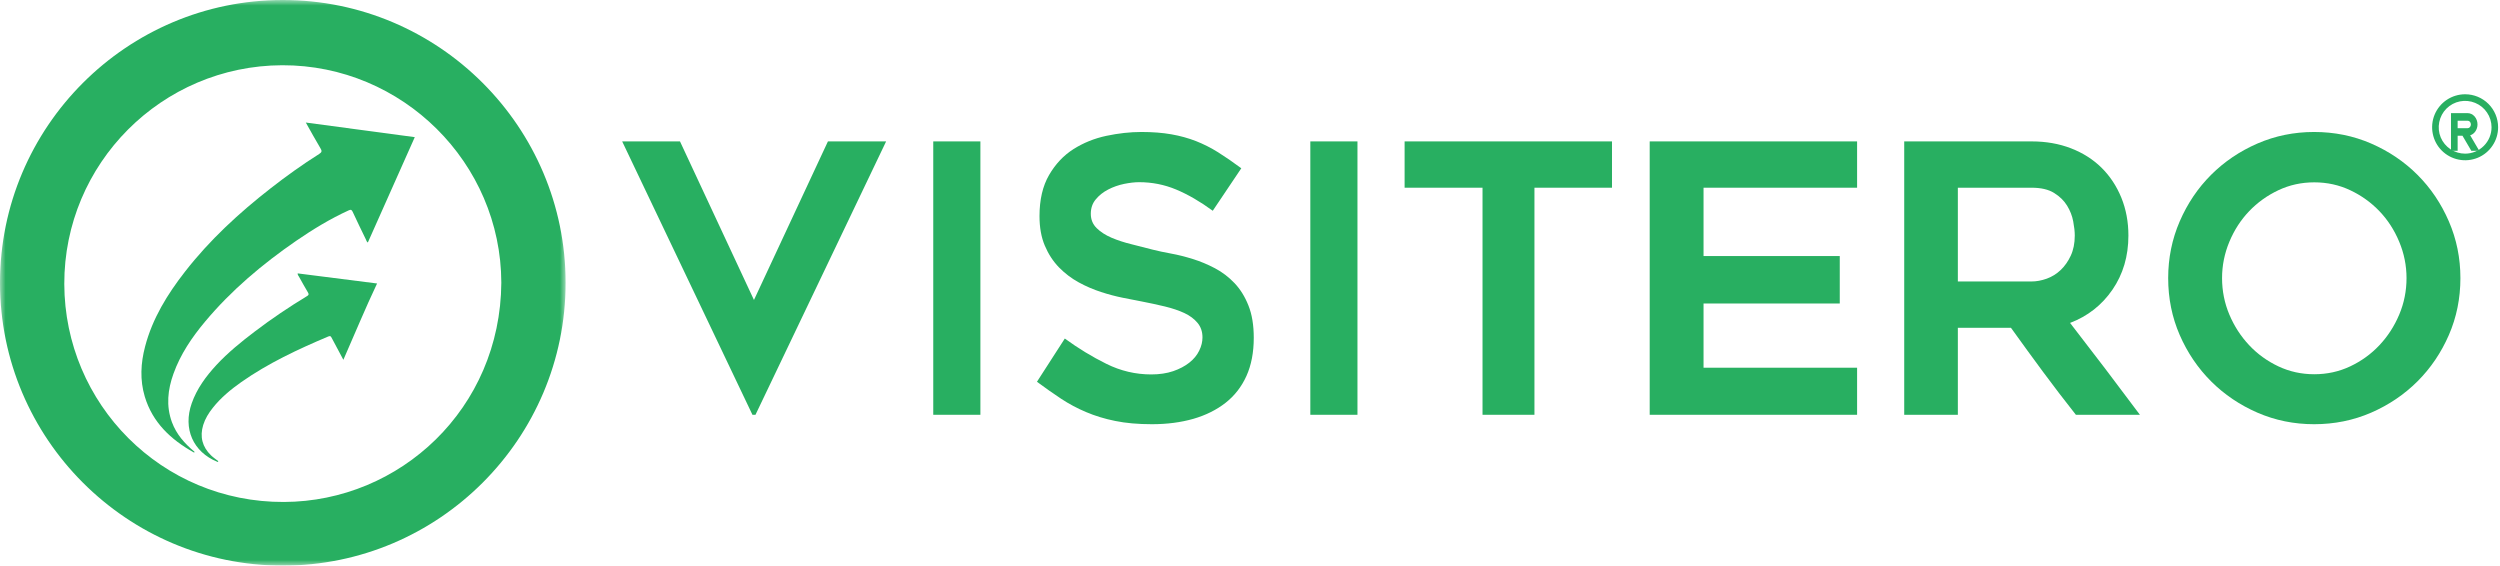
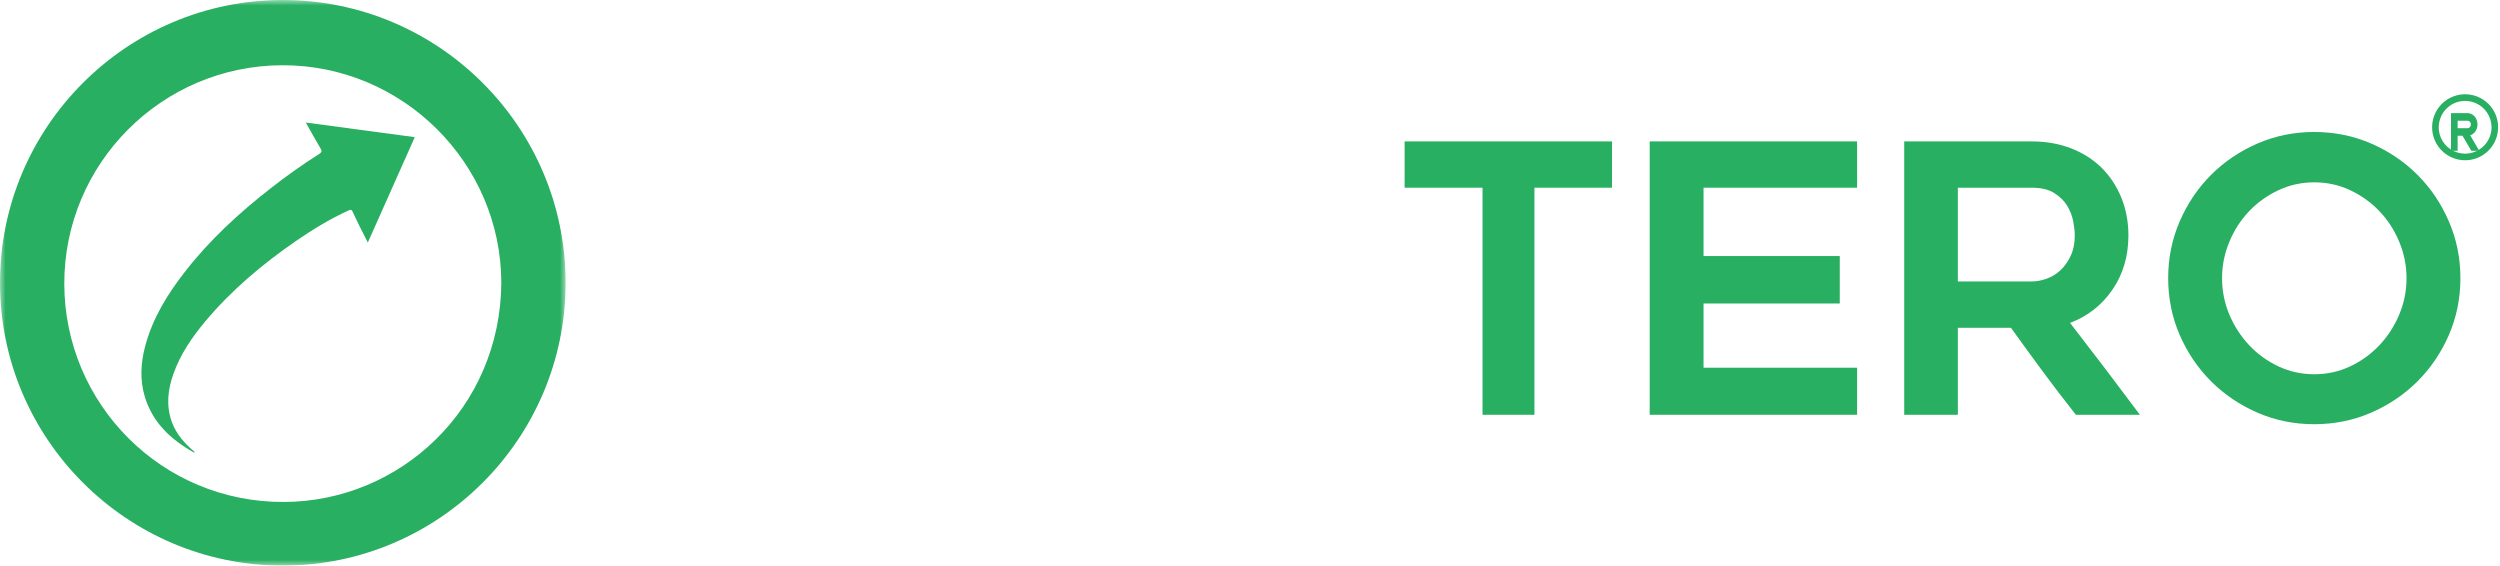
<svg xmlns="http://www.w3.org/2000/svg" xmlns:xlink="http://www.w3.org/1999/xlink" width="221px" height="50px" viewBox="0 0 221 50" version="1.1">
  <title>Group 22 Copy 2</title>
  <defs>
    <polygon id="path-1" points="0 0 50 0 50 50 0 50" />
    <polygon id="path-3" points="0 50 220.833 50 220.833 0 0 0" />
  </defs>
  <g id="🖥️-Desktop" stroke="none" stroke-width="1" fill="none" fill-rule="evenodd">
    <g id="Group-22-Copy-2">
      <g id="Group-3">
        <mask id="mask-2" fill="white">
          <use xlink:href="#path-1" />
        </mask>
        <g id="Clip-2" />
        <path d="M25.103,44.374 C14.291,44.42 5.711,35.709 5.683,25.103 C5.664,14.45 14.3,5.805 24.944,5.767 C35.568,5.739 44.289,14.385 44.317,24.991 C44.242,36.131 35.353,44.336 25.103,44.374 M25,0 C11.215,0 -5.00984936e-05,11.215 -5.00984936e-05,25 C-5.00984936e-05,38.785 11.215,50 25,50 C38.785,50 50,38.785 50,25 C50,11.215 38.785,0 25,0" id="Fill-1" fill="#28AF61" mask="url(#mask-2)" />
      </g>
-       <path d="M17.123,39.991 C15.098,38.855 13.49,37.351 12.8,35.066 C12.358,33.587 12.438,32.108 12.825,30.638 C13.473,28.157 14.791,26.022 16.353,24.017 C18.53,21.218 21.127,18.829 23.923,16.648 C25.304,15.57 26.727,14.551 28.209,13.615 C28.47,13.453 28.47,13.34 28.322,13.097 C27.884,12.366 27.476,11.614 27.034,10.833 C30.263,11.268 33.45,11.694 36.667,12.124 C35.273,15.249 33.896,18.34 32.516,21.44 C32.41,21.368 32.389,21.264 32.347,21.172 C31.951,20.353 31.551,19.539 31.172,18.716 C31.084,18.528 31.004,18.515 30.827,18.595 C29.19,19.343 27.661,20.274 26.183,21.289 C23.199,23.344 20.445,25.659 18.117,28.445 C16.959,29.832 15.953,31.315 15.338,33.027 C14.829,34.443 14.669,35.872 15.199,37.322 C15.595,38.391 16.323,39.214 17.187,39.928 C17.203,39.987 17.191,40.016 17.123,39.991" id="Fill-4" fill="#28AF61" />
-       <path d="M19.211,40.825 C17.066,39.951 16.16,37.888 16.947,35.656 C17.4,34.363 18.2,33.276 19.127,32.271 C20.151,31.168 21.319,30.22 22.525,29.306 C24.006,28.178 25.551,27.14 27.146,26.172 C27.294,26.086 27.315,26.016 27.231,25.867 C26.952,25.402 26.693,24.929 26.427,24.455 C26.38,24.369 26.3,24.294 26.313,24.167 C28.64,24.463 30.968,24.76 33.333,25.06 C32.275,27.292 31.353,29.537 30.354,31.806 C29.994,31.135 29.656,30.509 29.326,29.879 C29.258,29.751 29.216,29.66 29.025,29.743 C26.342,30.875 23.71,32.106 21.327,33.778 C20.392,34.437 19.516,35.162 18.809,36.056 C18.441,36.517 18.136,37.011 17.963,37.571 C17.65,38.601 17.878,39.503 18.657,40.256 C18.847,40.441 19.076,40.594 19.287,40.759 C19.296,40.82 19.275,40.849 19.211,40.825" id="Fill-6" fill="#28AF61" />
+       <path d="M17.123,39.991 C15.098,38.855 13.49,37.351 12.8,35.066 C12.358,33.587 12.438,32.108 12.825,30.638 C13.473,28.157 14.791,26.022 16.353,24.017 C18.53,21.218 21.127,18.829 23.923,16.648 C25.304,15.57 26.727,14.551 28.209,13.615 C28.47,13.453 28.47,13.34 28.322,13.097 C27.884,12.366 27.476,11.614 27.034,10.833 C30.263,11.268 33.45,11.694 36.667,12.124 C35.273,15.249 33.896,18.34 32.516,21.44 C31.951,20.353 31.551,19.539 31.172,18.716 C31.084,18.528 31.004,18.515 30.827,18.595 C29.19,19.343 27.661,20.274 26.183,21.289 C23.199,23.344 20.445,25.659 18.117,28.445 C16.959,29.832 15.953,31.315 15.338,33.027 C14.829,34.443 14.669,35.872 15.199,37.322 C15.595,38.391 16.323,39.214 17.187,39.928 C17.203,39.987 17.191,40.016 17.123,39.991" id="Fill-4" fill="#28AF61" />
      <path d="M217.917,13.583 C217.456,13.583 217.003,13.445 216.62,13.191 C216.237,12.933 215.935,12.571 215.758,12.145 C215.582,11.718 215.539,11.249 215.629,10.797 C215.72,10.34 215.939,9.927 216.267,9.599 C216.594,9.272 217.008,9.052 217.46,8.962 C217.912,8.872 218.382,8.919 218.808,9.096 C219.235,9.272 219.601,9.569 219.855,9.953 C220.114,10.336 220.252,10.788 220.252,11.249 C220.252,11.869 220.006,12.463 219.567,12.898 C219.127,13.338 218.537,13.583 217.917,13.583 M217.917,8.333 C217.339,8.333 216.775,8.506 216.297,8.824 C215.814,9.147 215.444,9.599 215.22,10.134 C215,10.668 214.944,11.253 215.056,11.817 C215.168,12.386 215.444,12.903 215.853,13.312 C216.262,13.721 216.779,13.997 217.348,14.109 C217.912,14.225 218.498,14.165 219.033,13.945 C219.567,13.725 220.023,13.351 220.342,12.868 C220.665,12.39 220.833,11.826 220.833,11.249 C220.833,10.478 220.527,9.733 219.98,9.186 C219.433,8.639 218.692,8.333 217.917,8.333" id="Fill-8" fill="#28AF61" />
      <path d="M218.133,11.334 L217.255,11.334 L217.255,10.67 L218.133,10.67 C218.211,10.67 218.284,10.704 218.341,10.763 C218.397,10.827 218.427,10.911 218.427,11 C218.427,11.088 218.397,11.172 218.341,11.236 C218.284,11.3 218.211,11.334 218.133,11.334 M219.011,11 C219.011,10.734 218.92,10.483 218.756,10.295 C218.591,10.108 218.367,10 218.133,10 L216.667,10 L216.667,13.333 L217.255,13.333 L217.255,11.999 L217.683,11.999 L218.466,13.333 L219.167,13.333 L218.362,11.96 C218.548,11.906 218.713,11.778 218.829,11.605 C218.946,11.433 219.011,11.221 219.011,11" id="Fill-10" fill="#28AF61" />
-       <polygon id="Fill-12" fill="#28AF61" points="78.333 12.5 66.784 36.667 66.516 36.667 55 12.5 60.111 12.5 66.65 26.518 73.189 12.5" />
      <mask id="mask-4" fill="white">
        <use xlink:href="#path-3" />
      </mask>
      <g id="Clip-15" />
-       <polygon id="Fill-14" fill="#28AF61" mask="url(#mask-4)" points="82.5 36.667 86.667 36.667 86.667 12.5 82.5 12.5" />
-       <path d="M91.667,33.748 L94.129,29.927 C95.312,30.79 96.537,31.537 97.803,32.163 C99.065,32.789 100.388,33.1 101.768,33.1 C102.501,33.1 103.149,33.001 103.71,32.811 C104.271,32.617 104.746,32.366 105.135,32.06 C105.525,31.753 105.815,31.399 106.008,31.002 C106.205,30.605 106.299,30.212 106.299,29.823 C106.299,29.322 106.155,28.895 105.865,28.545 C105.57,28.191 105.185,27.902 104.697,27.673 C104.214,27.448 103.64,27.254 102.981,27.094 C102.321,26.934 101.637,26.788 100.924,26.649 C100.449,26.559 99.9,26.451 99.273,26.326 C98.647,26.2 98,26.032 97.332,25.812 C96.664,25.596 96.005,25.315 95.358,24.961 C94.71,24.607 94.129,24.162 93.608,23.631 C93.092,23.096 92.674,22.457 92.363,21.718 C92.048,20.98 91.892,20.108 91.892,19.106 C91.892,17.651 92.175,16.442 92.736,15.475 C93.297,14.508 94.014,13.744 94.886,13.187 C95.763,12.63 96.734,12.237 97.803,12.008 C98.872,11.783 99.9,11.667 100.896,11.667 C101.887,11.667 102.772,11.736 103.55,11.874 C104.324,12.008 105.049,12.211 105.717,12.47 C106.385,12.733 107.04,13.061 107.675,13.459 C108.314,13.86 108.998,14.331 109.731,14.875 L107.208,18.631 C106.086,17.811 105.004,17.185 103.968,16.753 C102.932,16.321 101.842,16.105 100.699,16.105 C100.31,16.105 99.868,16.157 99.372,16.256 C98.876,16.36 98.405,16.524 97.963,16.753 C97.52,16.982 97.156,17.271 96.865,17.625 C96.57,17.975 96.427,18.402 96.427,18.903 C96.427,19.404 96.599,19.823 96.943,20.164 C97.287,20.505 97.733,20.79 98.27,21.019 C98.811,21.248 99.405,21.442 100.052,21.598 C100.699,21.757 101.326,21.917 101.928,22.077 C102.383,22.189 102.915,22.306 103.534,22.418 C104.148,22.53 104.783,22.69 105.443,22.897 C106.102,23.1 106.753,23.372 107.401,23.713 C108.048,24.054 108.625,24.495 109.133,25.03 C109.641,25.566 110.051,26.222 110.362,27.008 C110.678,27.794 110.833,28.744 110.833,29.857 C110.833,31.153 110.616,32.28 110.186,33.234 C109.752,34.193 109.138,34.983 108.339,35.609 C107.54,36.235 106.59,36.706 105.492,37.025 C104.39,37.34 103.169,37.5 101.834,37.5 C100.601,37.5 99.519,37.405 98.577,37.211 C97.639,37.021 96.783,36.757 96.005,36.425 C95.226,36.097 94.493,35.704 93.805,35.251 C93.113,34.793 92.4,34.292 91.667,33.748" id="Fill-16" fill="#28AF61" mask="url(#mask-4)" />
-       <polygon id="Fill-17" fill="#28AF61" mask="url(#mask-4)" points="115.833 36.667 120 36.667 120 12.5 115.833 12.5" />
      <polygon id="Fill-18" fill="#28AF61" mask="url(#mask-4)" points="142.5 16.594 135.645 16.594 135.645 36.667 131.055 36.667 131.055 16.594 124.167 16.594 124.167 12.5 142.5 12.5" />
      <polygon id="Fill-19" fill="#28AF61" mask="url(#mask-4)" points="150.593 16.594 150.593 22.635 162.635 22.635 162.635 26.829 150.593 26.829 150.593 32.506 164.167 32.506 164.167 36.667 145.833 36.667 145.833 12.5 164.167 12.5 164.167 16.594" />
      <path d="M173.074,24.882 L179.59,24.882 C180.019,24.882 180.465,24.799 180.928,24.636 C181.386,24.468 181.798,24.218 182.158,23.875 C182.518,23.533 182.818,23.111 183.054,22.605 C183.29,22.096 183.41,21.502 183.41,20.821 C183.41,20.471 183.363,20.049 183.272,19.568 C183.182,19.084 183.002,18.62 182.732,18.181 C182.462,17.739 182.081,17.367 181.584,17.058 C181.091,16.748 180.426,16.594 179.59,16.594 L173.074,16.594 L173.074,24.882 Z M173.074,36.667 L168.333,36.667 L168.333,12.5 L179.599,12.5 C180.868,12.5 182.025,12.705 183.075,13.11 C184.13,13.519 185.03,14.092 185.776,14.827 C186.522,15.566 187.105,16.448 187.525,17.471 C187.941,18.495 188.151,19.61 188.151,20.821 C188.151,22.647 187.679,24.243 186.74,25.609 C185.802,26.975 184.554,27.952 182.994,28.546 C185.077,31.232 187.135,33.939 189.167,36.667 L183.508,36.667 C182.518,35.413 181.549,34.148 180.606,32.874 C179.659,31.595 178.716,30.296 177.768,28.976 L173.074,28.976 L173.074,36.667 Z" id="Fill-20" fill="#28AF61" mask="url(#mask-4)" />
      <path d="M204.583,16.119 C203.451,16.119 202.391,16.351 201.409,16.815 C200.423,17.28 199.561,17.899 198.825,18.669 C198.088,19.439 197.507,20.338 197.076,21.37 C196.646,22.403 196.43,23.474 196.43,24.583 C196.43,25.715 196.646,26.794 197.076,27.814 C197.507,28.833 198.088,29.732 198.825,30.515 C199.561,31.298 200.423,31.921 201.409,32.386 C202.391,32.85 203.451,33.083 204.583,33.083 C205.716,33.083 206.776,32.85 207.758,32.386 C208.744,31.921 209.605,31.298 210.342,30.515 C211.078,29.732 211.66,28.833 212.09,27.814 C212.521,26.794 212.737,25.715 212.737,24.583 C212.737,23.474 212.521,22.403 212.09,21.37 C211.66,20.338 211.078,19.439 210.342,18.669 C209.605,17.899 208.744,17.28 207.758,16.815 C206.776,16.351 205.716,16.119 204.583,16.119 M204.566,37.5 C202.796,37.5 201.129,37.16 199.561,36.481 C197.998,35.801 196.628,34.876 195.461,33.711 C194.294,32.545 193.368,31.177 192.687,29.616 C192.007,28.05 191.667,26.373 191.667,24.583 C191.667,22.816 192.007,21.142 192.687,19.568 C193.368,17.994 194.294,16.622 195.461,15.456 C196.628,14.29 197.998,13.366 199.561,12.686 C201.129,12.007 202.796,11.667 204.566,11.667 C206.358,11.667 208.038,12.007 209.605,12.686 C211.169,13.366 212.538,14.29 213.706,15.456 C214.873,16.622 215.799,17.994 216.479,19.568 C217.16,21.142 217.5,22.816 217.5,24.583 C217.5,26.373 217.16,28.05 216.479,29.616 C215.799,31.177 214.873,32.545 213.706,33.711 C212.538,34.876 211.169,35.801 209.605,36.481 C208.038,37.16 206.358,37.5 204.566,37.5" id="Fill-21" fill="#28AF61" mask="url(#mask-4)" />
    </g>
  </g>
</svg>